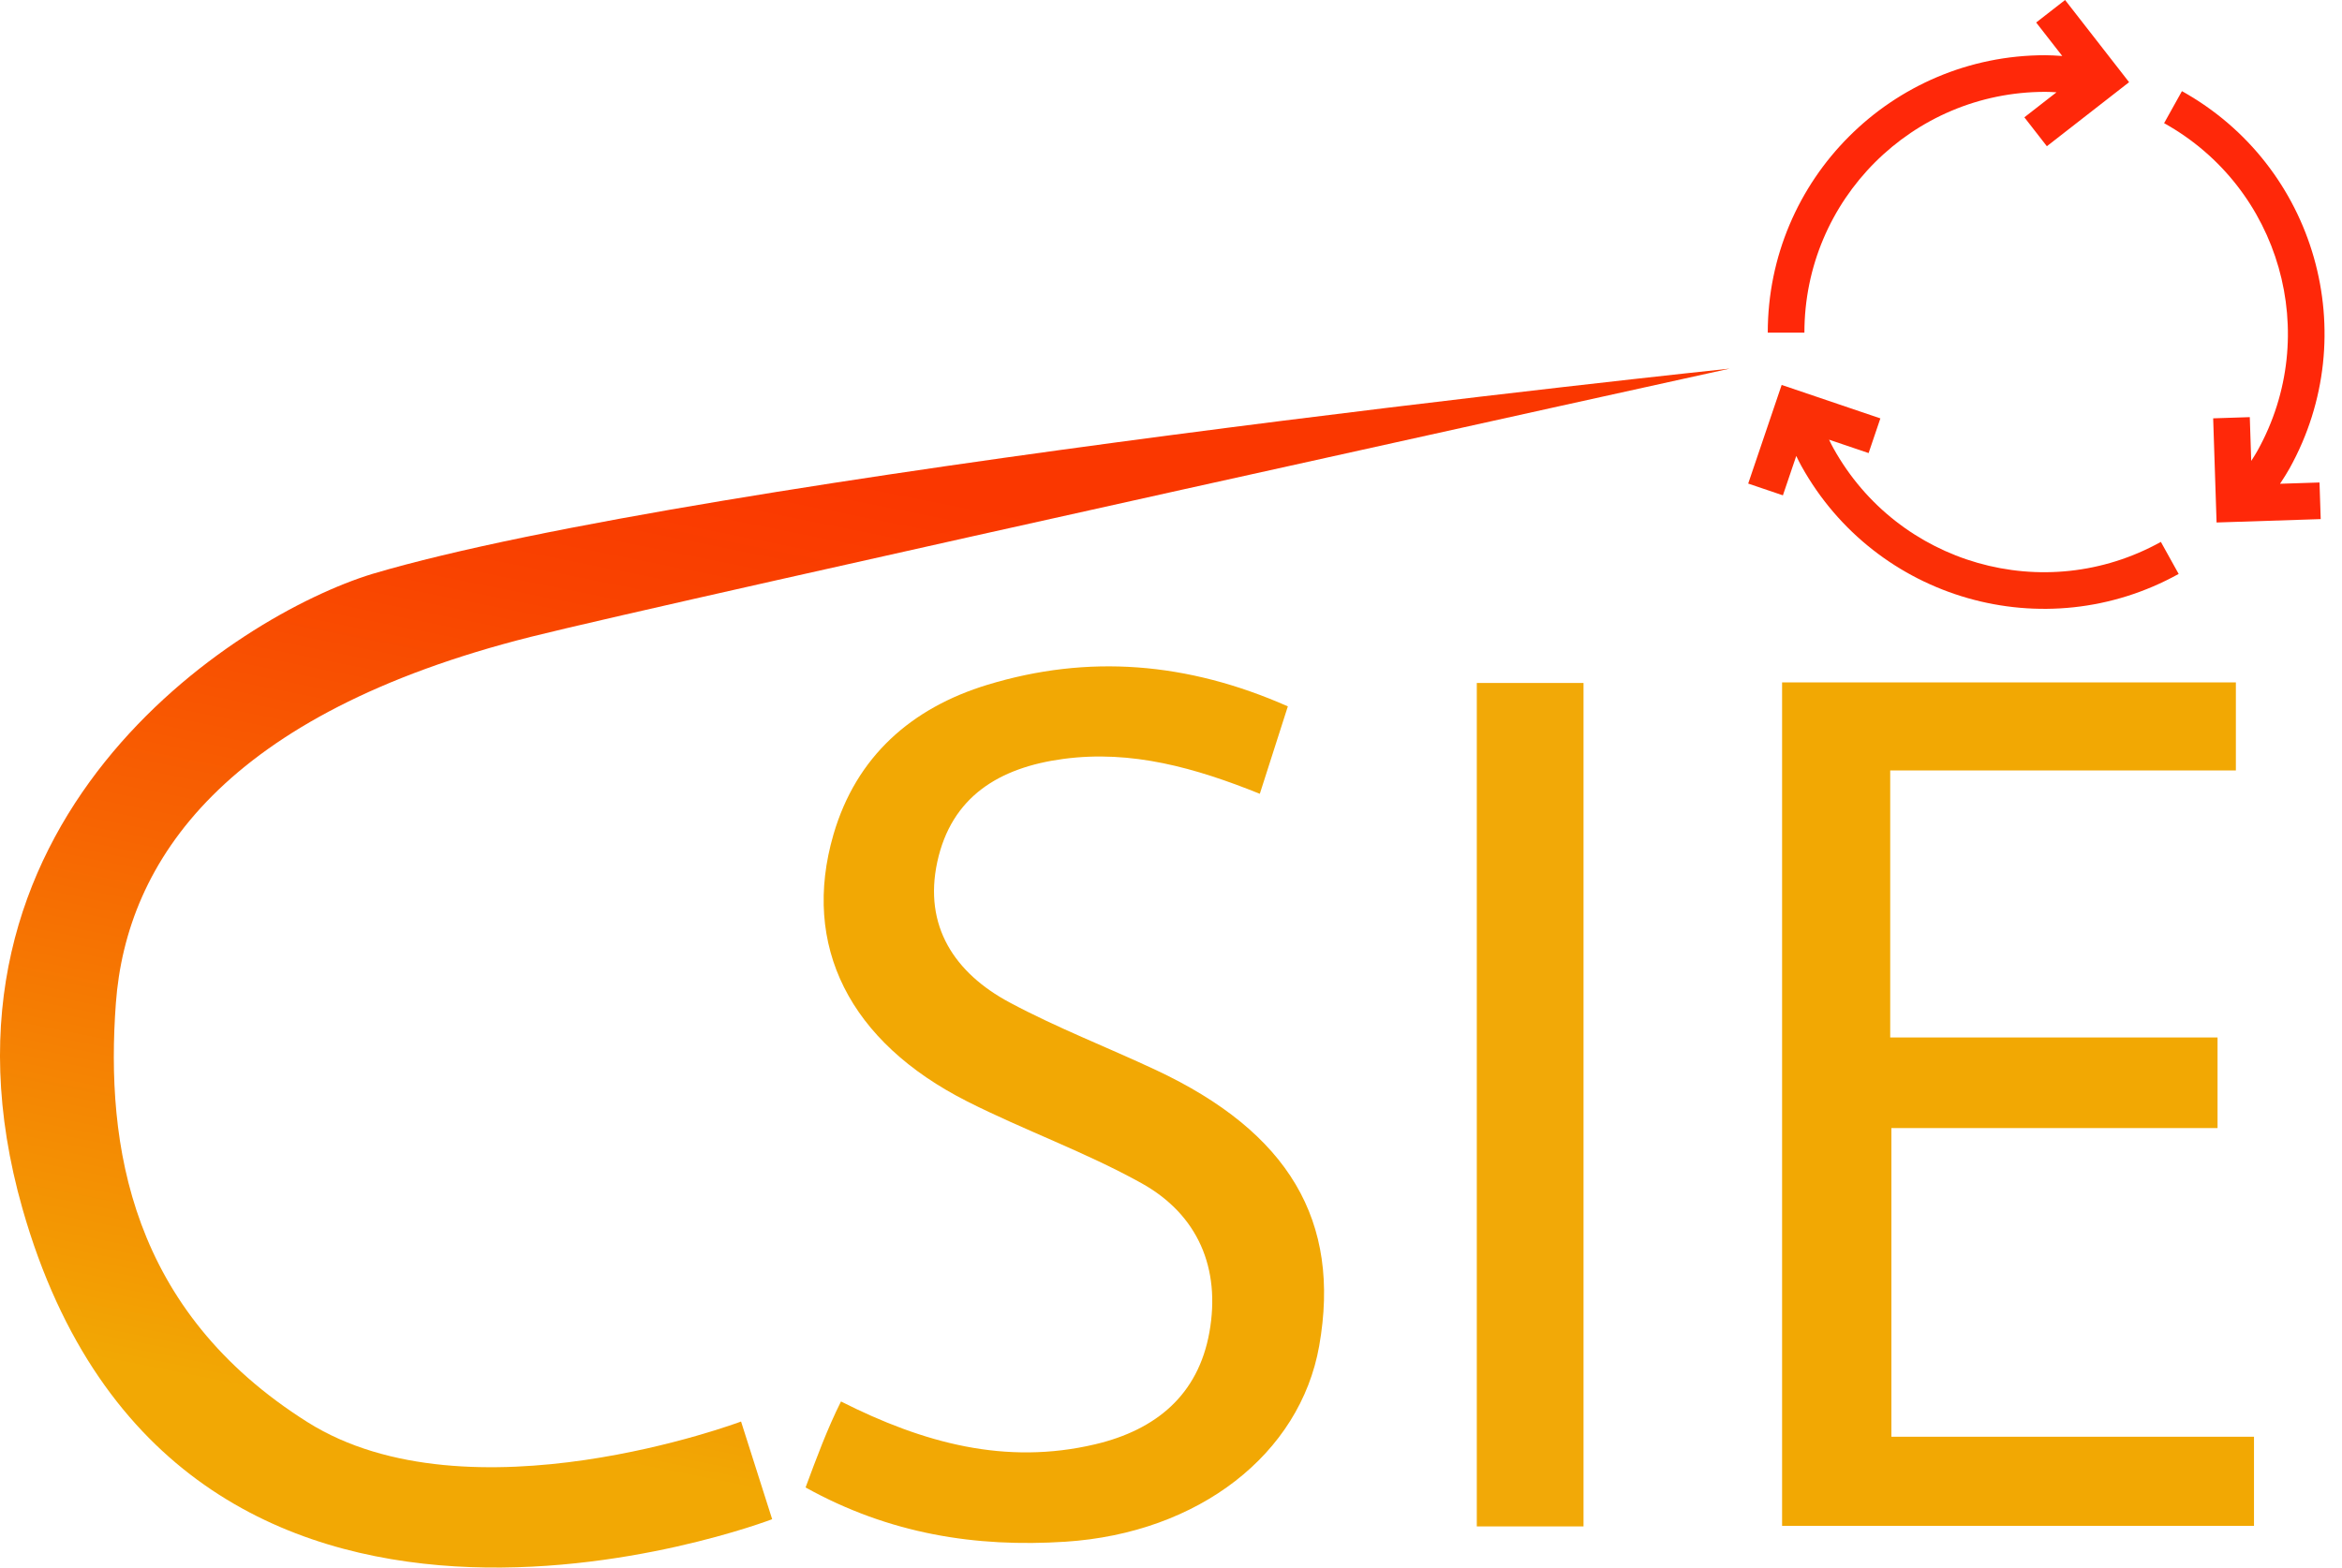
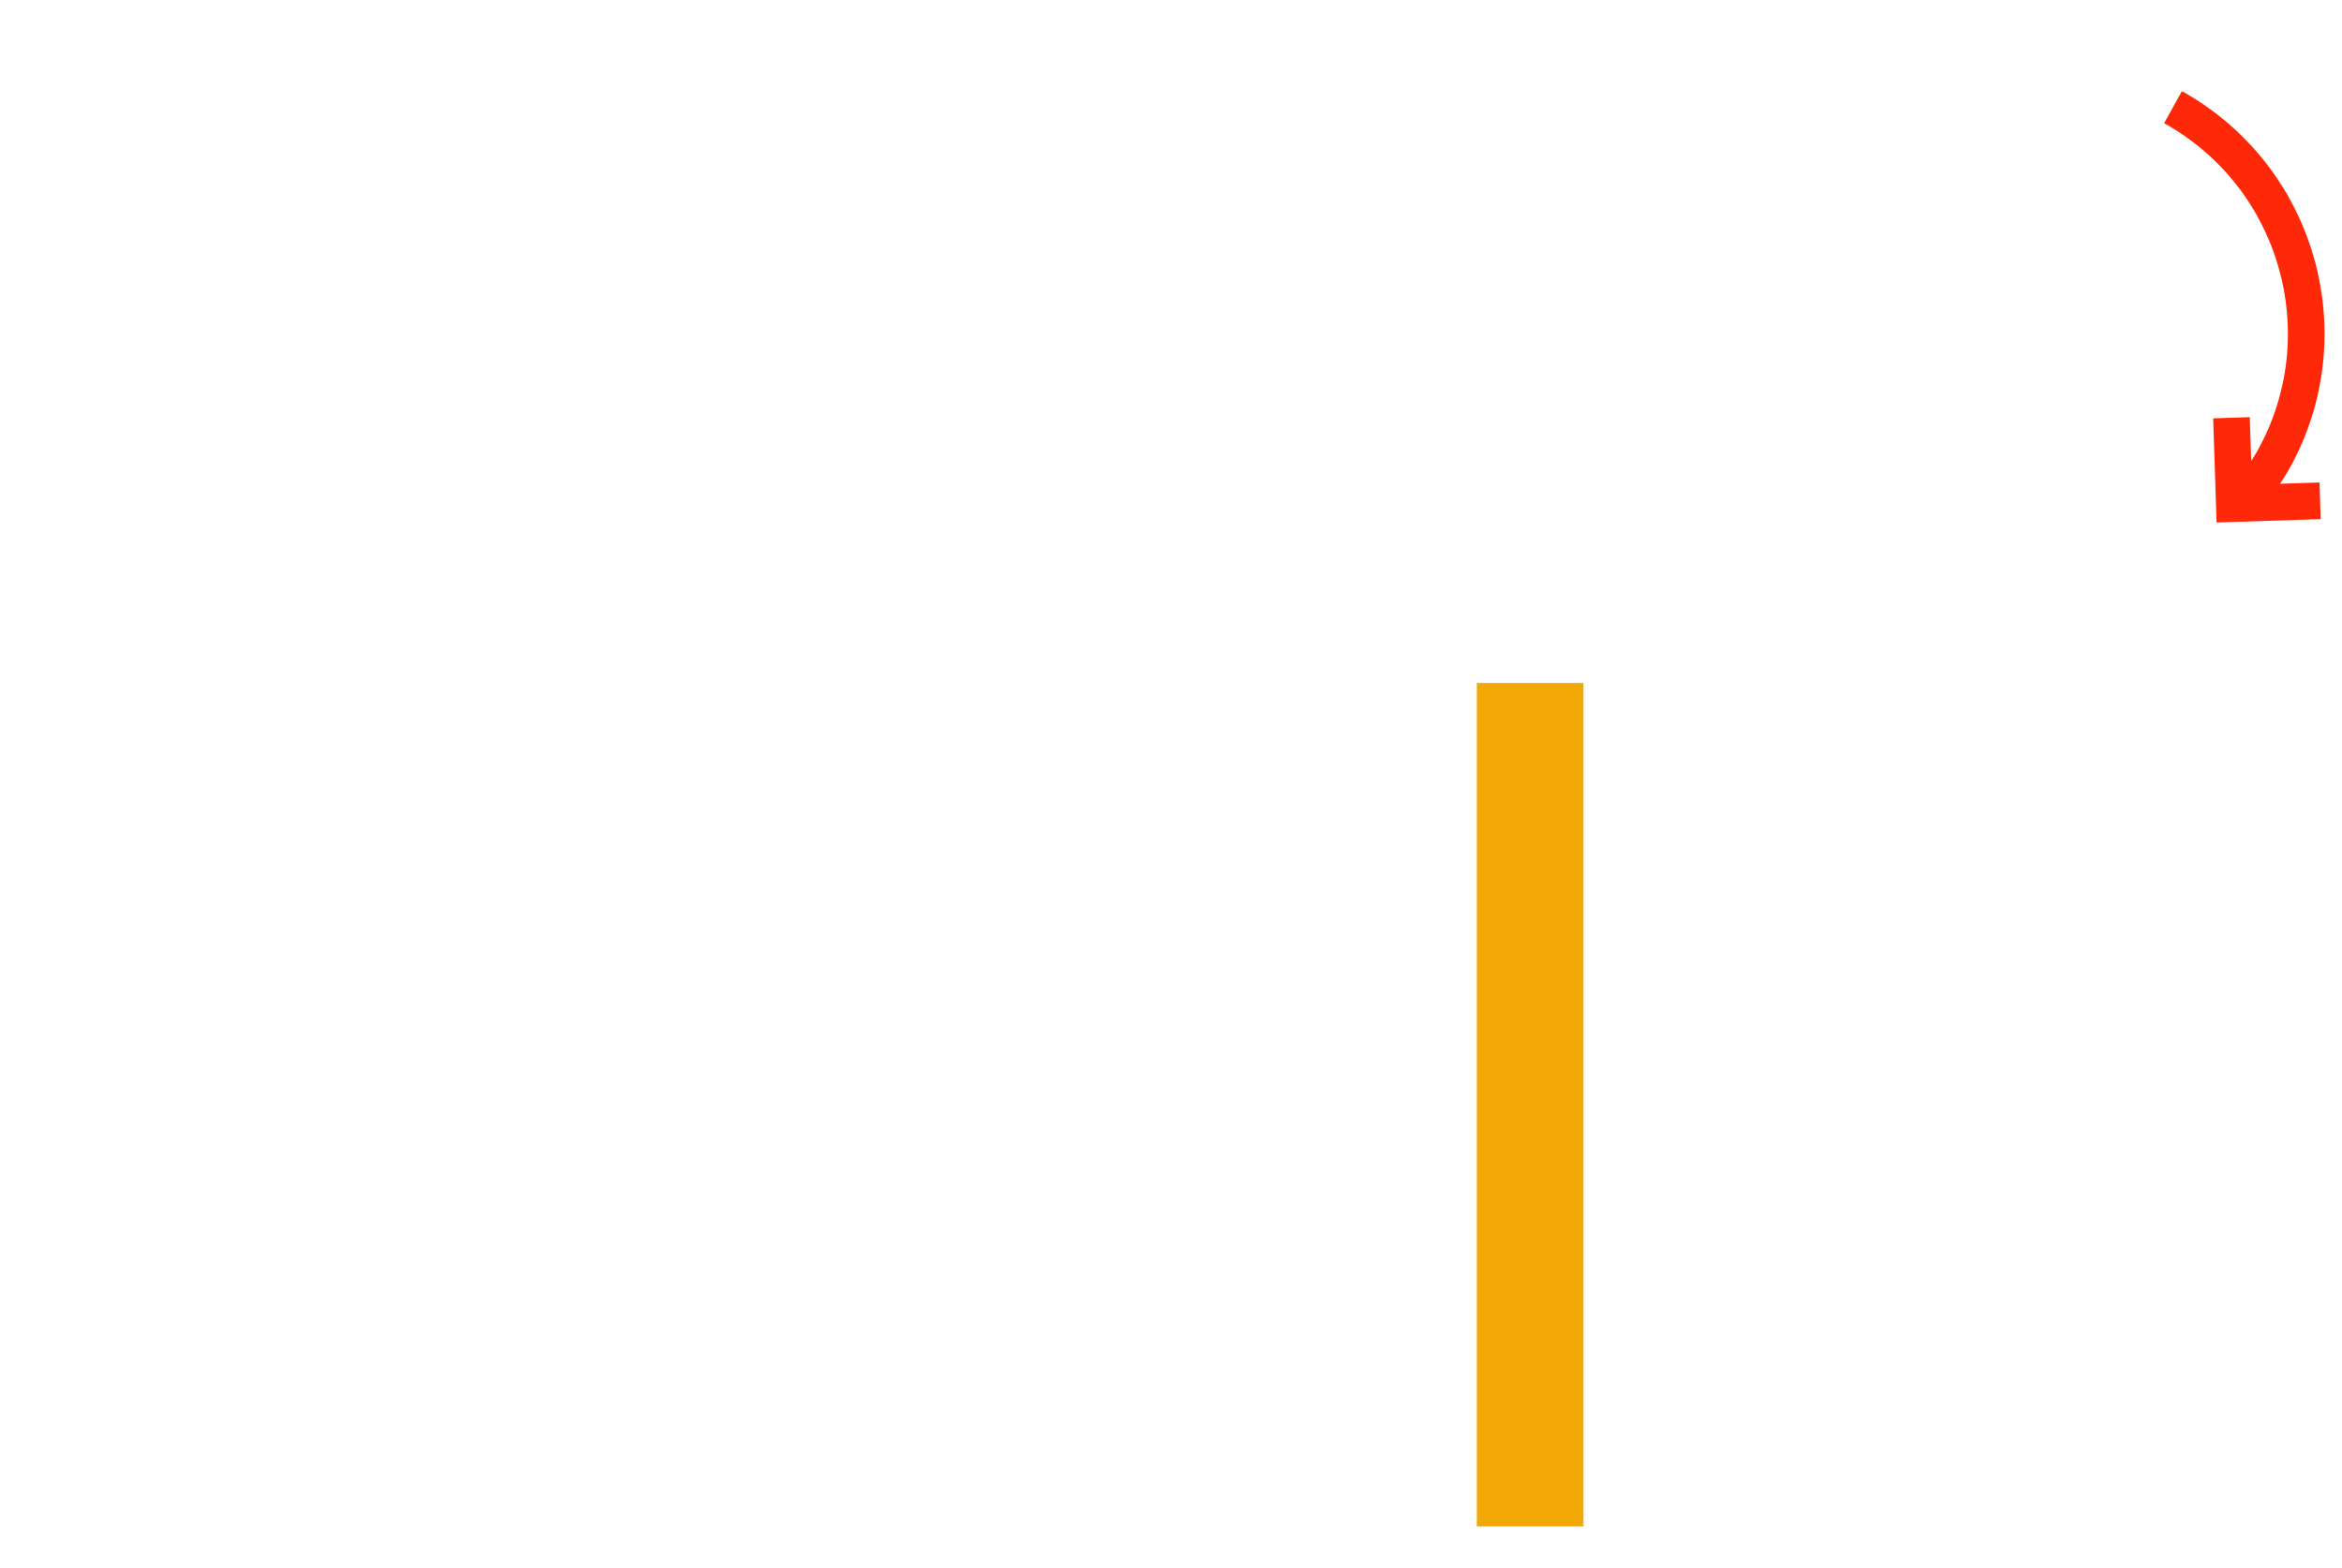
<svg xmlns="http://www.w3.org/2000/svg" width="121" height="81" viewBox="0 0 121 81" fill="none">
-   <path d="M103.081 39.81C101.165 39.81 99.478 39.81 97.658 39.81C97.658 44.466 97.658 48.916 97.658 53.609C103.222 53.609 108.825 53.609 114.57 53.609C114.57 55.265 114.57 56.684 114.57 58.291C109.005 58.291 103.46 58.291 97.719 58.291C97.719 63.664 97.719 68.855 97.719 74.238C103.931 74.238 110.097 74.238 116.453 74.238C116.453 75.834 116.453 77.249 116.453 78.843C108.404 78.843 100.322 78.843 92.072 78.843C92.072 64.387 92.072 49.902 92.072 35.261C99.808 35.261 107.583 35.261 115.517 35.261C115.517 36.665 115.517 38.085 115.517 39.81C111.459 39.81 107.385 39.81 103.081 39.81Z" fill="#F2A803" />
-   <path d="M43.45 72.417C47.708 74.568 51.955 75.722 56.583 74.629C59.73 73.885 61.908 72.076 62.485 68.835C63.071 65.546 61.902 62.764 58.976 61.138C56.088 59.532 52.936 58.41 49.98 56.917C43.88 53.834 41.394 48.862 43.059 43.128C44.235 39.082 47.101 36.578 51.015 35.385C56.219 33.8 61.345 34.205 66.537 36.499C66.043 38.04 65.606 39.403 65.089 41.017C61.764 39.679 58.468 38.741 54.935 39.215C51.637 39.657 49.157 41.154 48.425 44.538C47.709 47.855 49.323 50.278 52.158 51.797C54.598 53.105 57.2 54.109 59.713 55.286C66.592 58.507 69.297 63.091 68.156 69.547C67.17 75.129 61.936 79.219 55.042 79.664C50.417 79.962 45.959 79.27 41.62 76.86C42.188 75.331 42.736 73.844 43.45 72.417Z" fill="#F2A804" />
  <path d="M81.813 37.931C81.813 51.679 81.813 65.2 81.813 78.872C79.884 78.872 78.15 78.872 76.299 78.872C76.299 64.334 76.299 49.904 76.299 35.29C78.033 35.29 79.758 35.29 81.813 35.29C81.813 36.074 81.813 36.888 81.813 37.931Z" fill="#F2A907" />
-   <path d="M110 4.247L106.693 -3.05176e-05L105.199 1.163L106.547 2.893C106.222 2.869 105.909 2.853 105.668 2.853C97.751 2.853 91.332 9.272 91.332 17.189H93.225C93.225 10.317 98.796 4.746 105.668 4.746C105.826 4.746 106.029 4.755 106.249 4.769L104.589 6.062L105.752 7.556L110 4.247Z" fill="#FF2809" />
  <path d="M116.634 23.288C119.975 17.283 117.814 9.705 111.809 6.364L112.73 4.71C119.648 8.559 122.137 17.29 118.288 24.208C118.165 24.429 117.988 24.71 117.799 24.997L119.838 24.931L119.9 26.823L114.52 26.998L114.344 21.616L116.236 21.554L116.31 23.817C116.438 23.619 116.553 23.434 116.634 23.288Z" fill="#FF2809" />
-   <path d="M97.15 21.619L92.05 19.89L90.321 24.987L92.114 25.595L92.804 23.56C92.897 23.754 92.988 23.933 93.068 24.078C96.91 31.001 105.638 33.499 112.561 29.656L111.642 28.001C105.633 31.337 98.059 29.17 94.724 23.161C94.657 23.041 94.58 22.888 94.499 22.719L96.542 23.411L97.15 21.619Z" fill="#FB2F06" />
-   <path d="M89.367 19.047C89.367 19.047 36.167 24.622 19.241 29.654C12.185 31.813 -4.537 42.454 1.164 62.466C9.109 90.345 39.894 78.5 39.894 78.5L38.287 73.453C38.287 73.453 24.239 78.743 15.893 73.488C6.729 67.719 5.445 59.183 5.986 51.841C6.526 44.499 11.599 36.889 27.431 32.905C34.561 31.11 89.367 19.047 89.367 19.047Z" fill="url(#paint0_linear_900_2221)" />
  <defs>
    <linearGradient id="paint0_linear_900_2221" x1="46.746" y1="25.269" x2="36.492" y2="76.539" gradientUnits="userSpaceOnUse">
      <stop stop-color="#FA3700" />
      <stop offset="0.17" stop-color="#F94300" />
      <stop offset="0.481" stop-color="#F76402" />
      <stop offset="0.895" stop-color="#F39903" />
      <stop offset="1" stop-color="#F2A804" />
    </linearGradient>
  </defs>
</svg>